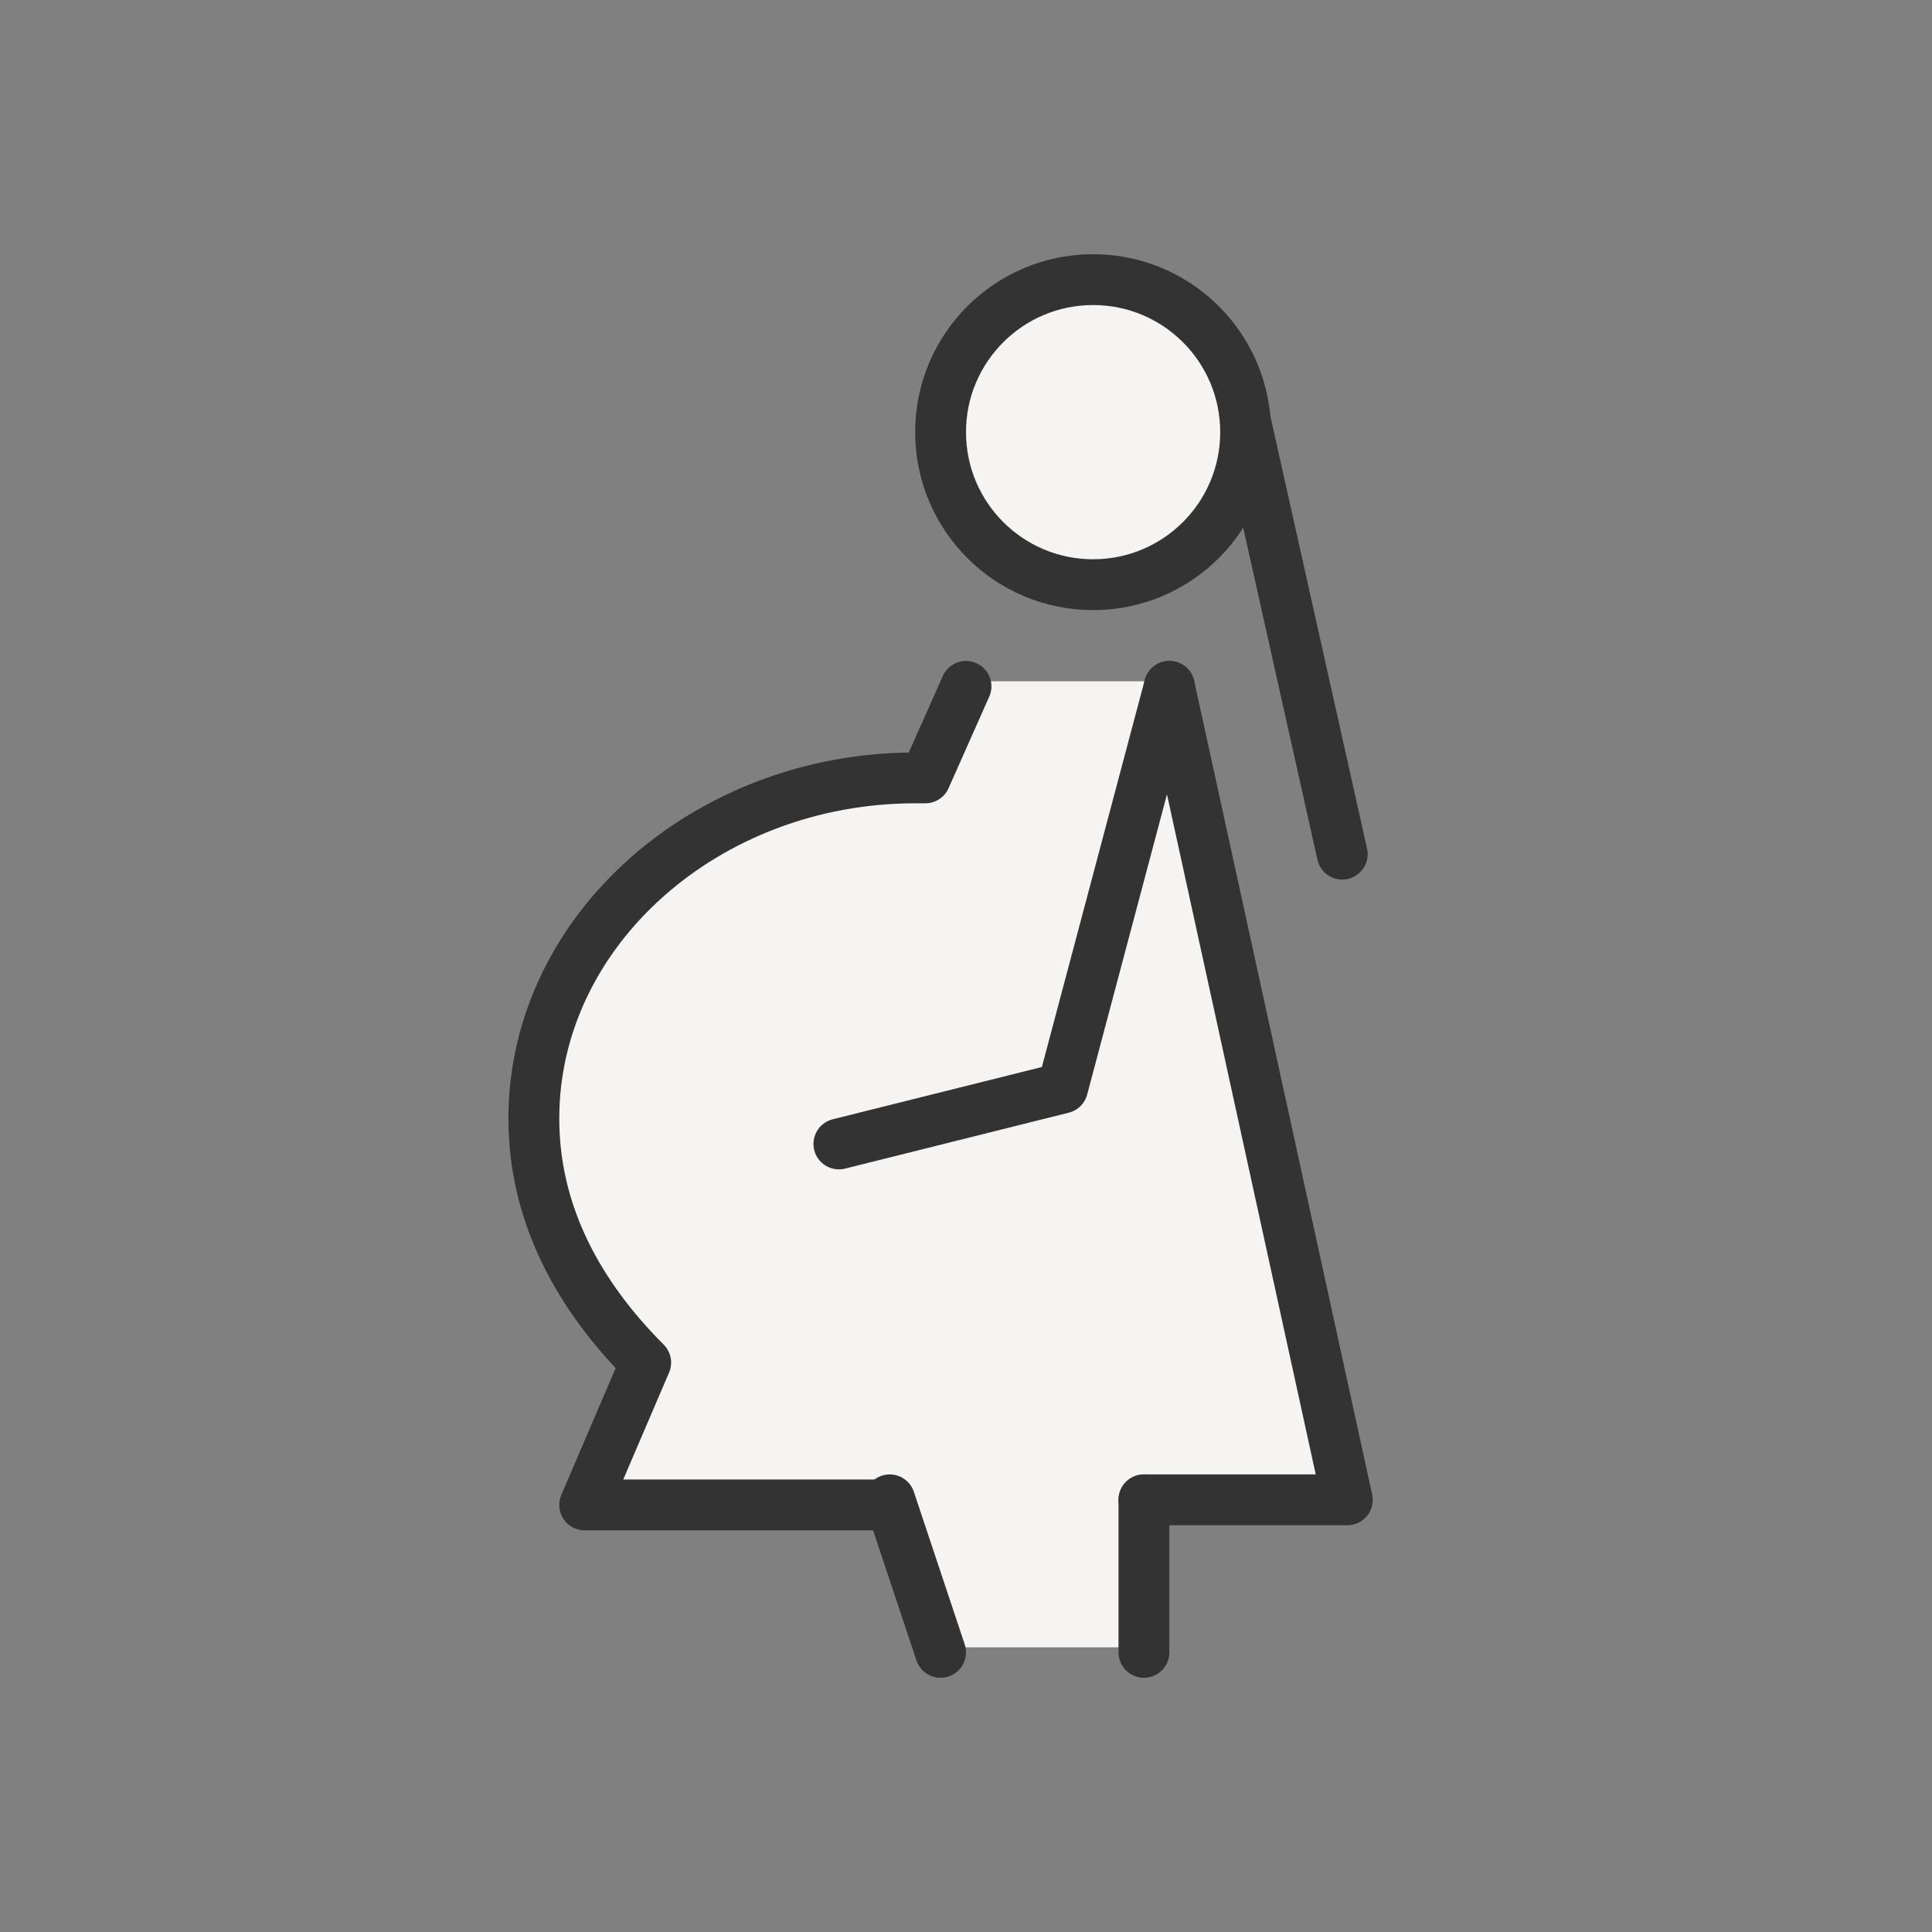
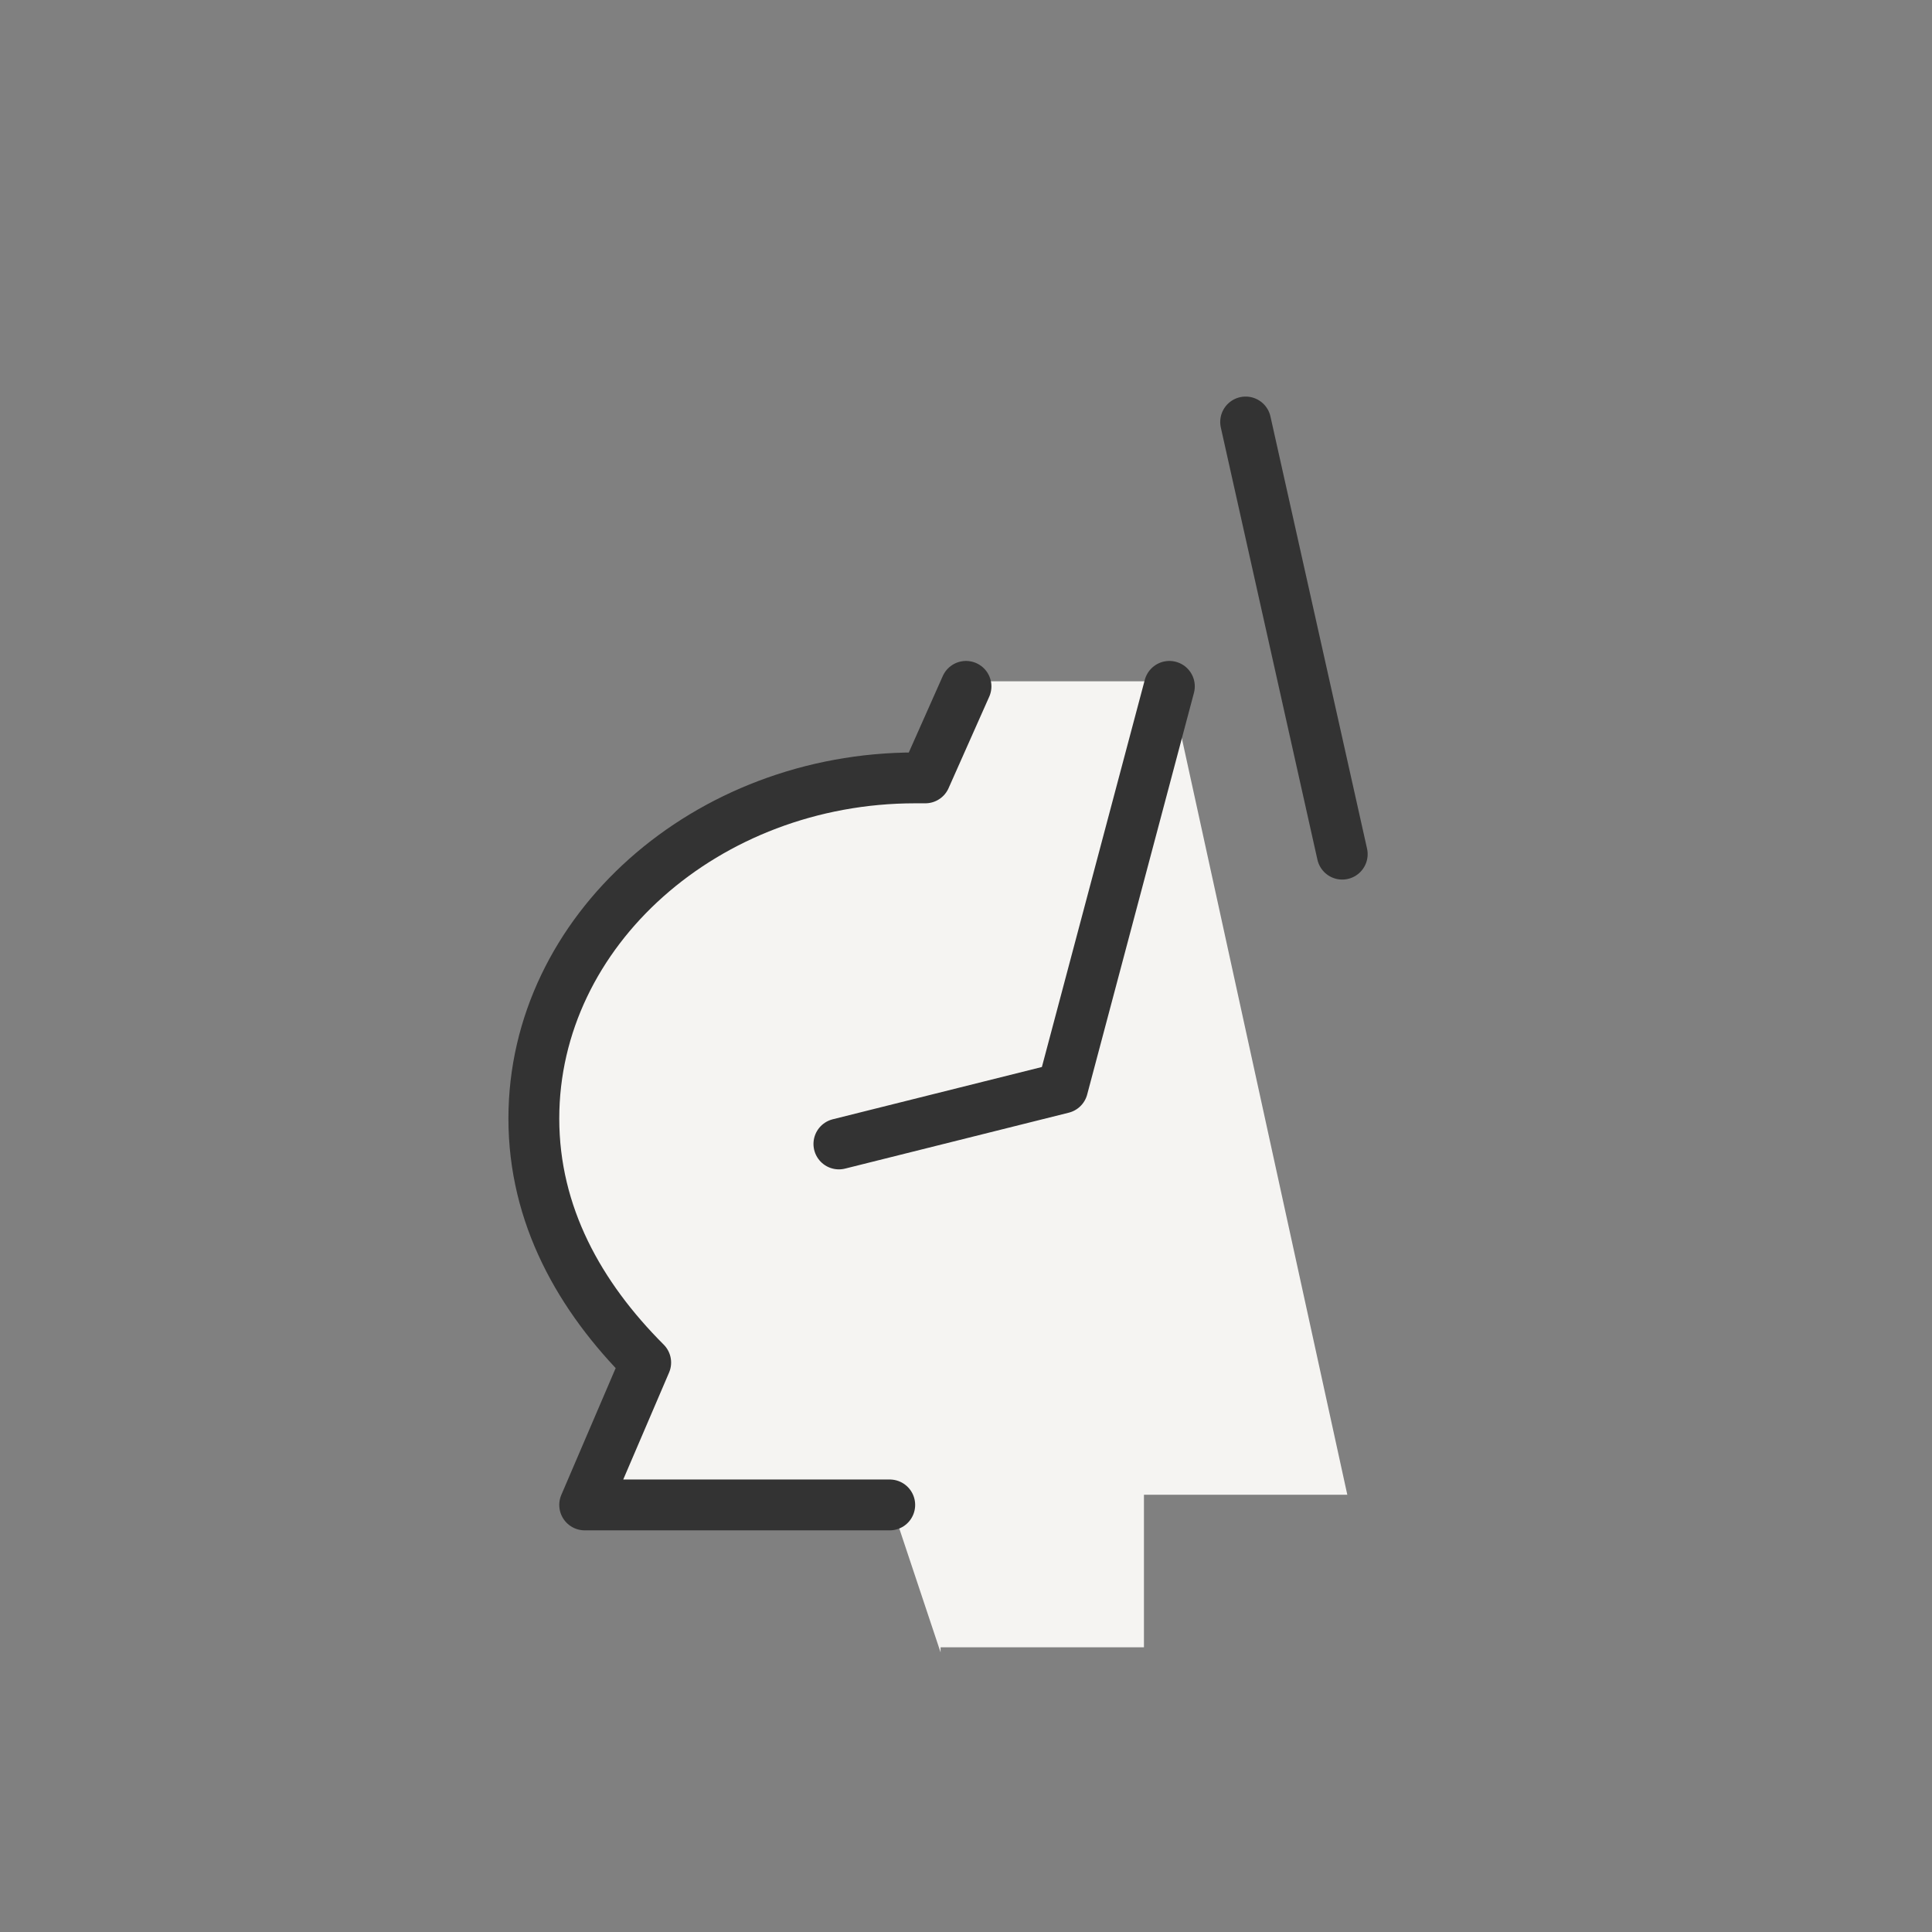
<svg xmlns="http://www.w3.org/2000/svg" version="1.1" id="レイヤー_1" x="0px" y="0px" viewBox="0 0 38 38" style="enable-background:new 0 0 38 38;" xml:space="preserve">
  <rect x="0" y="0" width="38" height="38" fill="#808080" stroke="none" />
  <style type="text/css">
	.st0{fill-rule:evenodd;clip-rule:evenodd;fill:none;}
	.st1{fill:#F5F4F2;}
	.st2{fill:none;stroke:#333333;stroke-linecap:round;stroke-linejoin:round;stroke-miterlimit:10;}
	.st3{fill:#F5F4F2;stroke:#333333;stroke-miterlimit:10;}
</style>
  <g>
-     <rect class="st0" width="38" height="38" />
    <g>
      <path class="st1" d="M18.5,32.5l-1-3h-6l1.2-2.8c-1.4-1.2-2.2-2.9-2.2-4.8c0-3.7,3.4-6.7,7.5-6.7c0.1,0,0.1,0,0.2,0l0.8-1.8h4    l3.5,16h-4v3H18.5z" />
-       <line class="st2" x1="22.5" y1="29.5" x2="22.5" y2="32.5" />
-       <line class="st2" x1="17.5" y1="29.5" x2="18.5" y2="32.5" />
-       <polyline class="st2" points="22.5,29.5 26.5,29.5 23,13.5   " />
      <path class="st2" d="M19,13.5l-0.8,1.8c-0.1,0-0.1,0-0.2,0c-4.1,0-7.5,3-7.5,6.7c0,1.9,0.9,3.5,2.2,4.8l-1.2,2.8h6" />
      <line class="st2" x1="26.4" y1="16.8" x2="24.5" y2="8.3" />
-       <circle class="st3" cx="21.5" cy="8.5" r="3" />
      <polyline class="st2" points="16.5,22.5 20.9,21.4 23,13.5   " />
    </g>
  </g>
</svg>